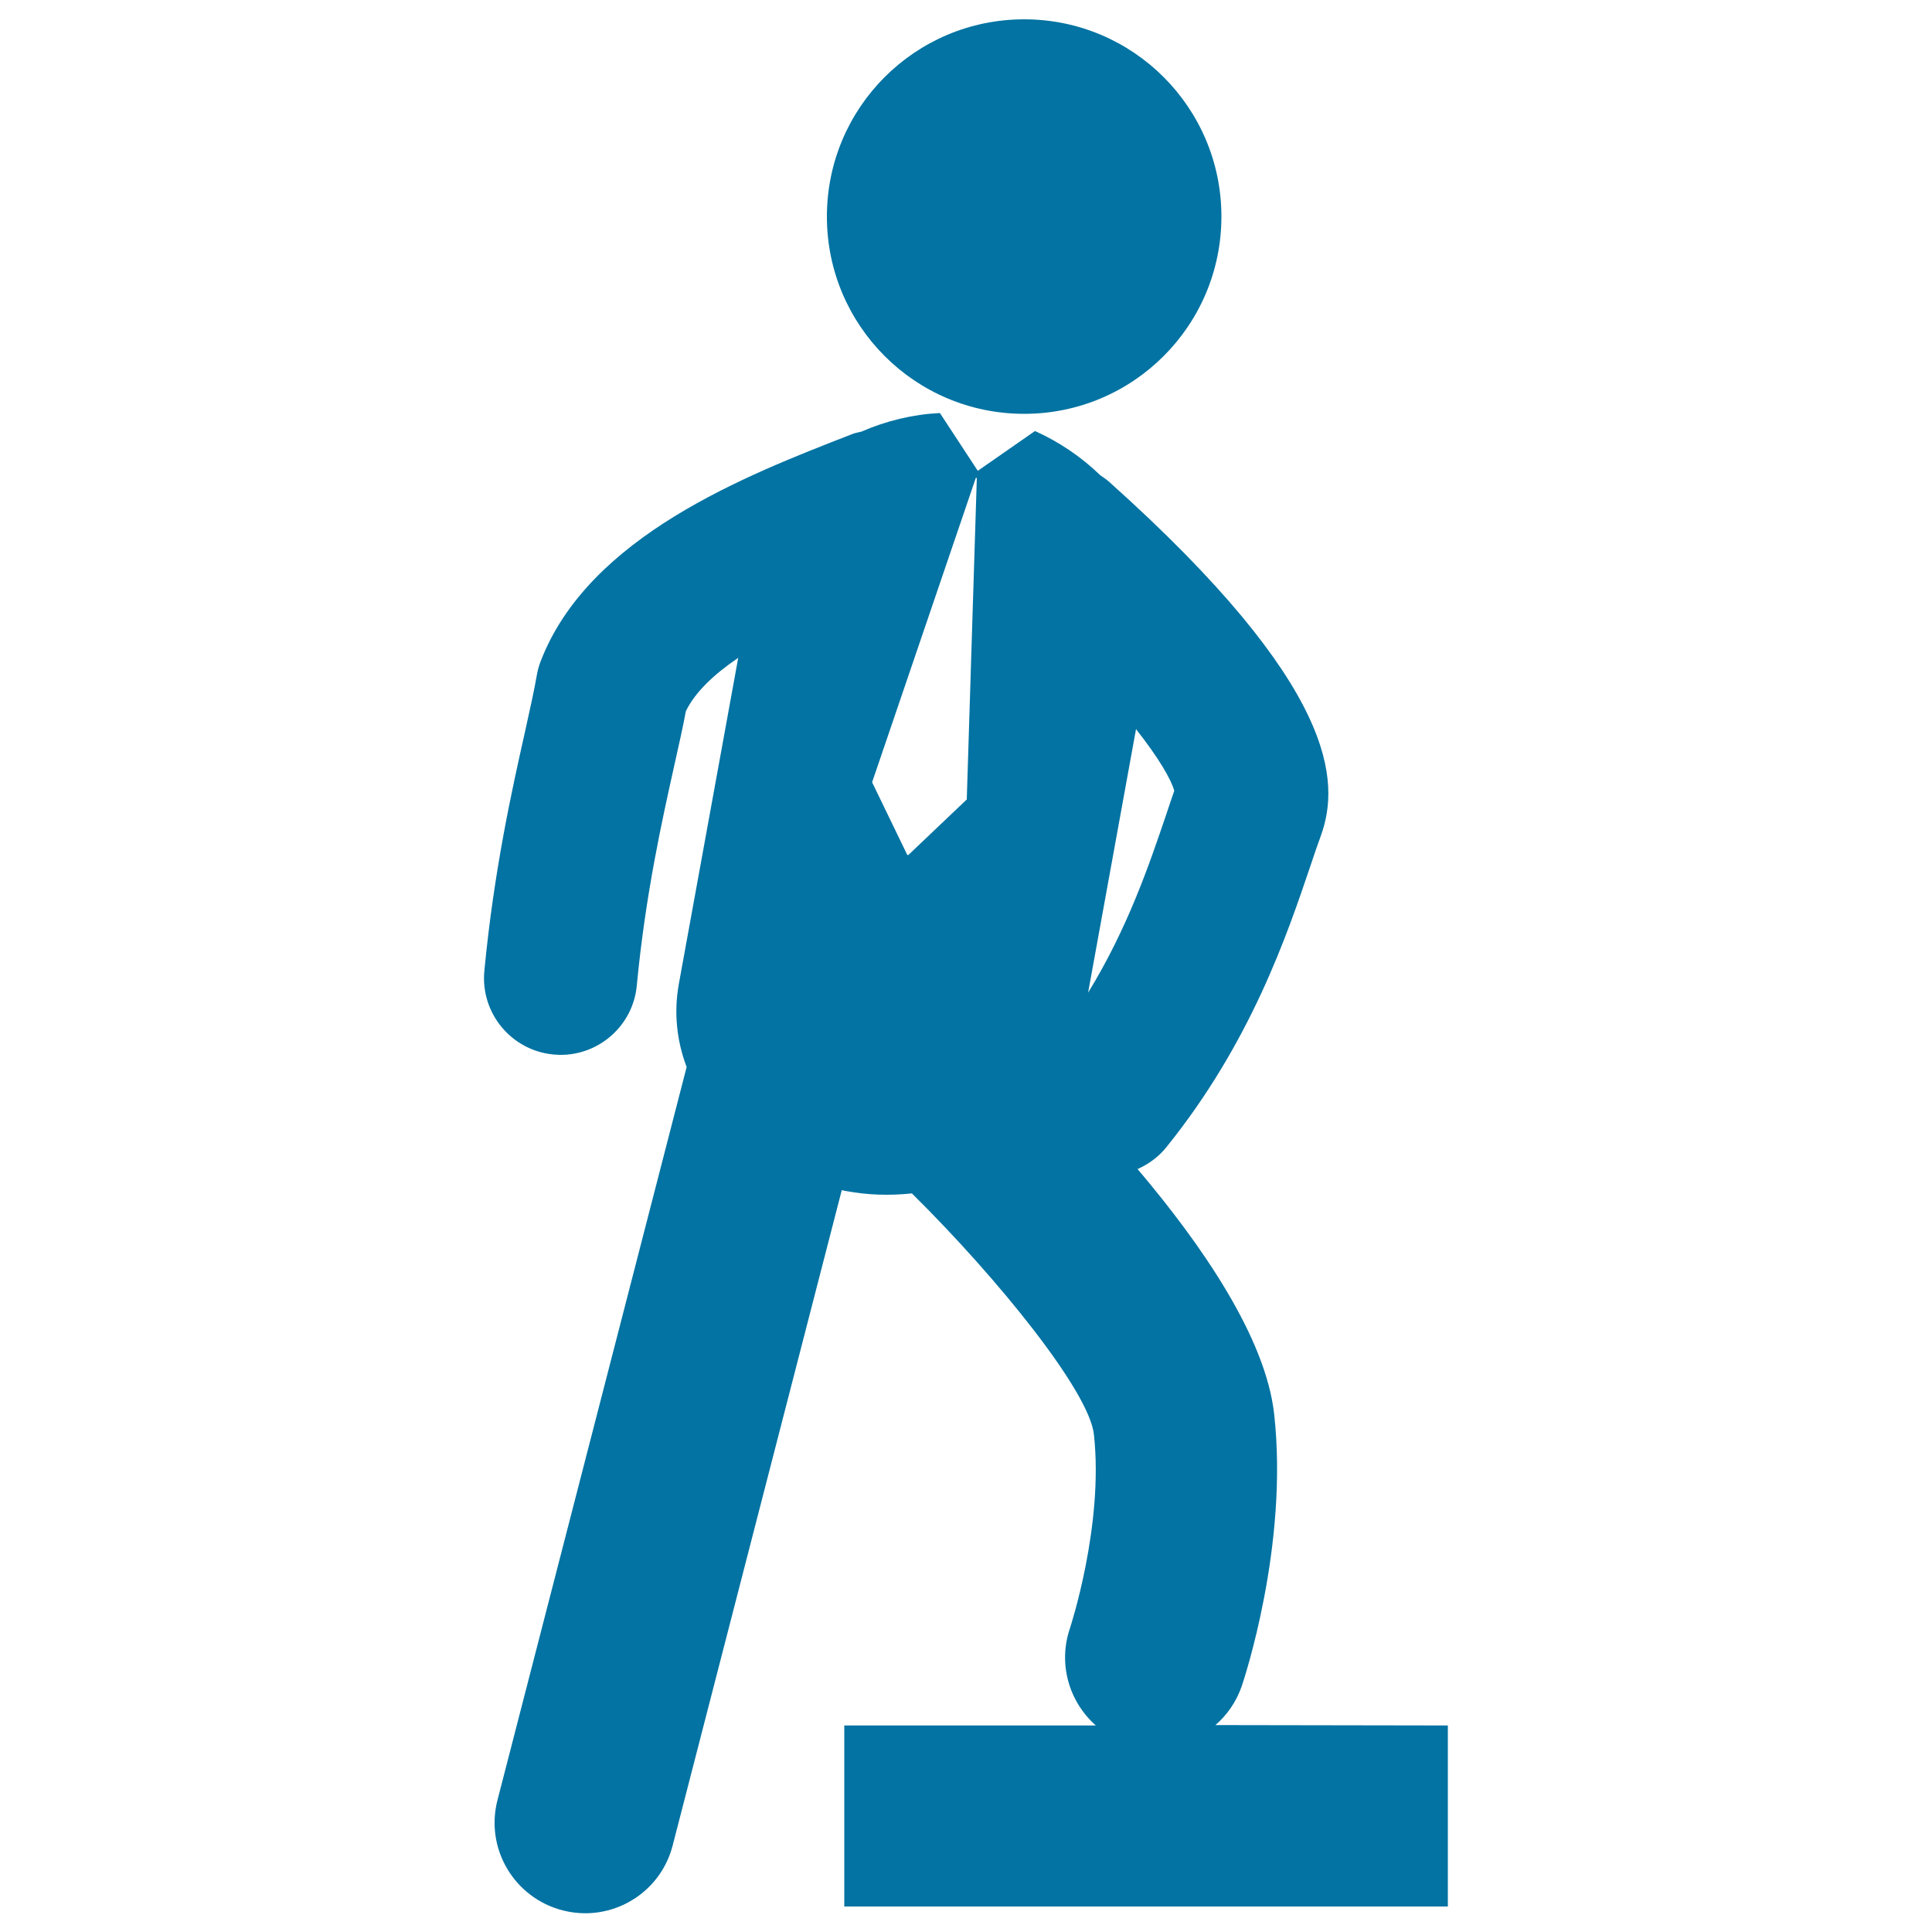
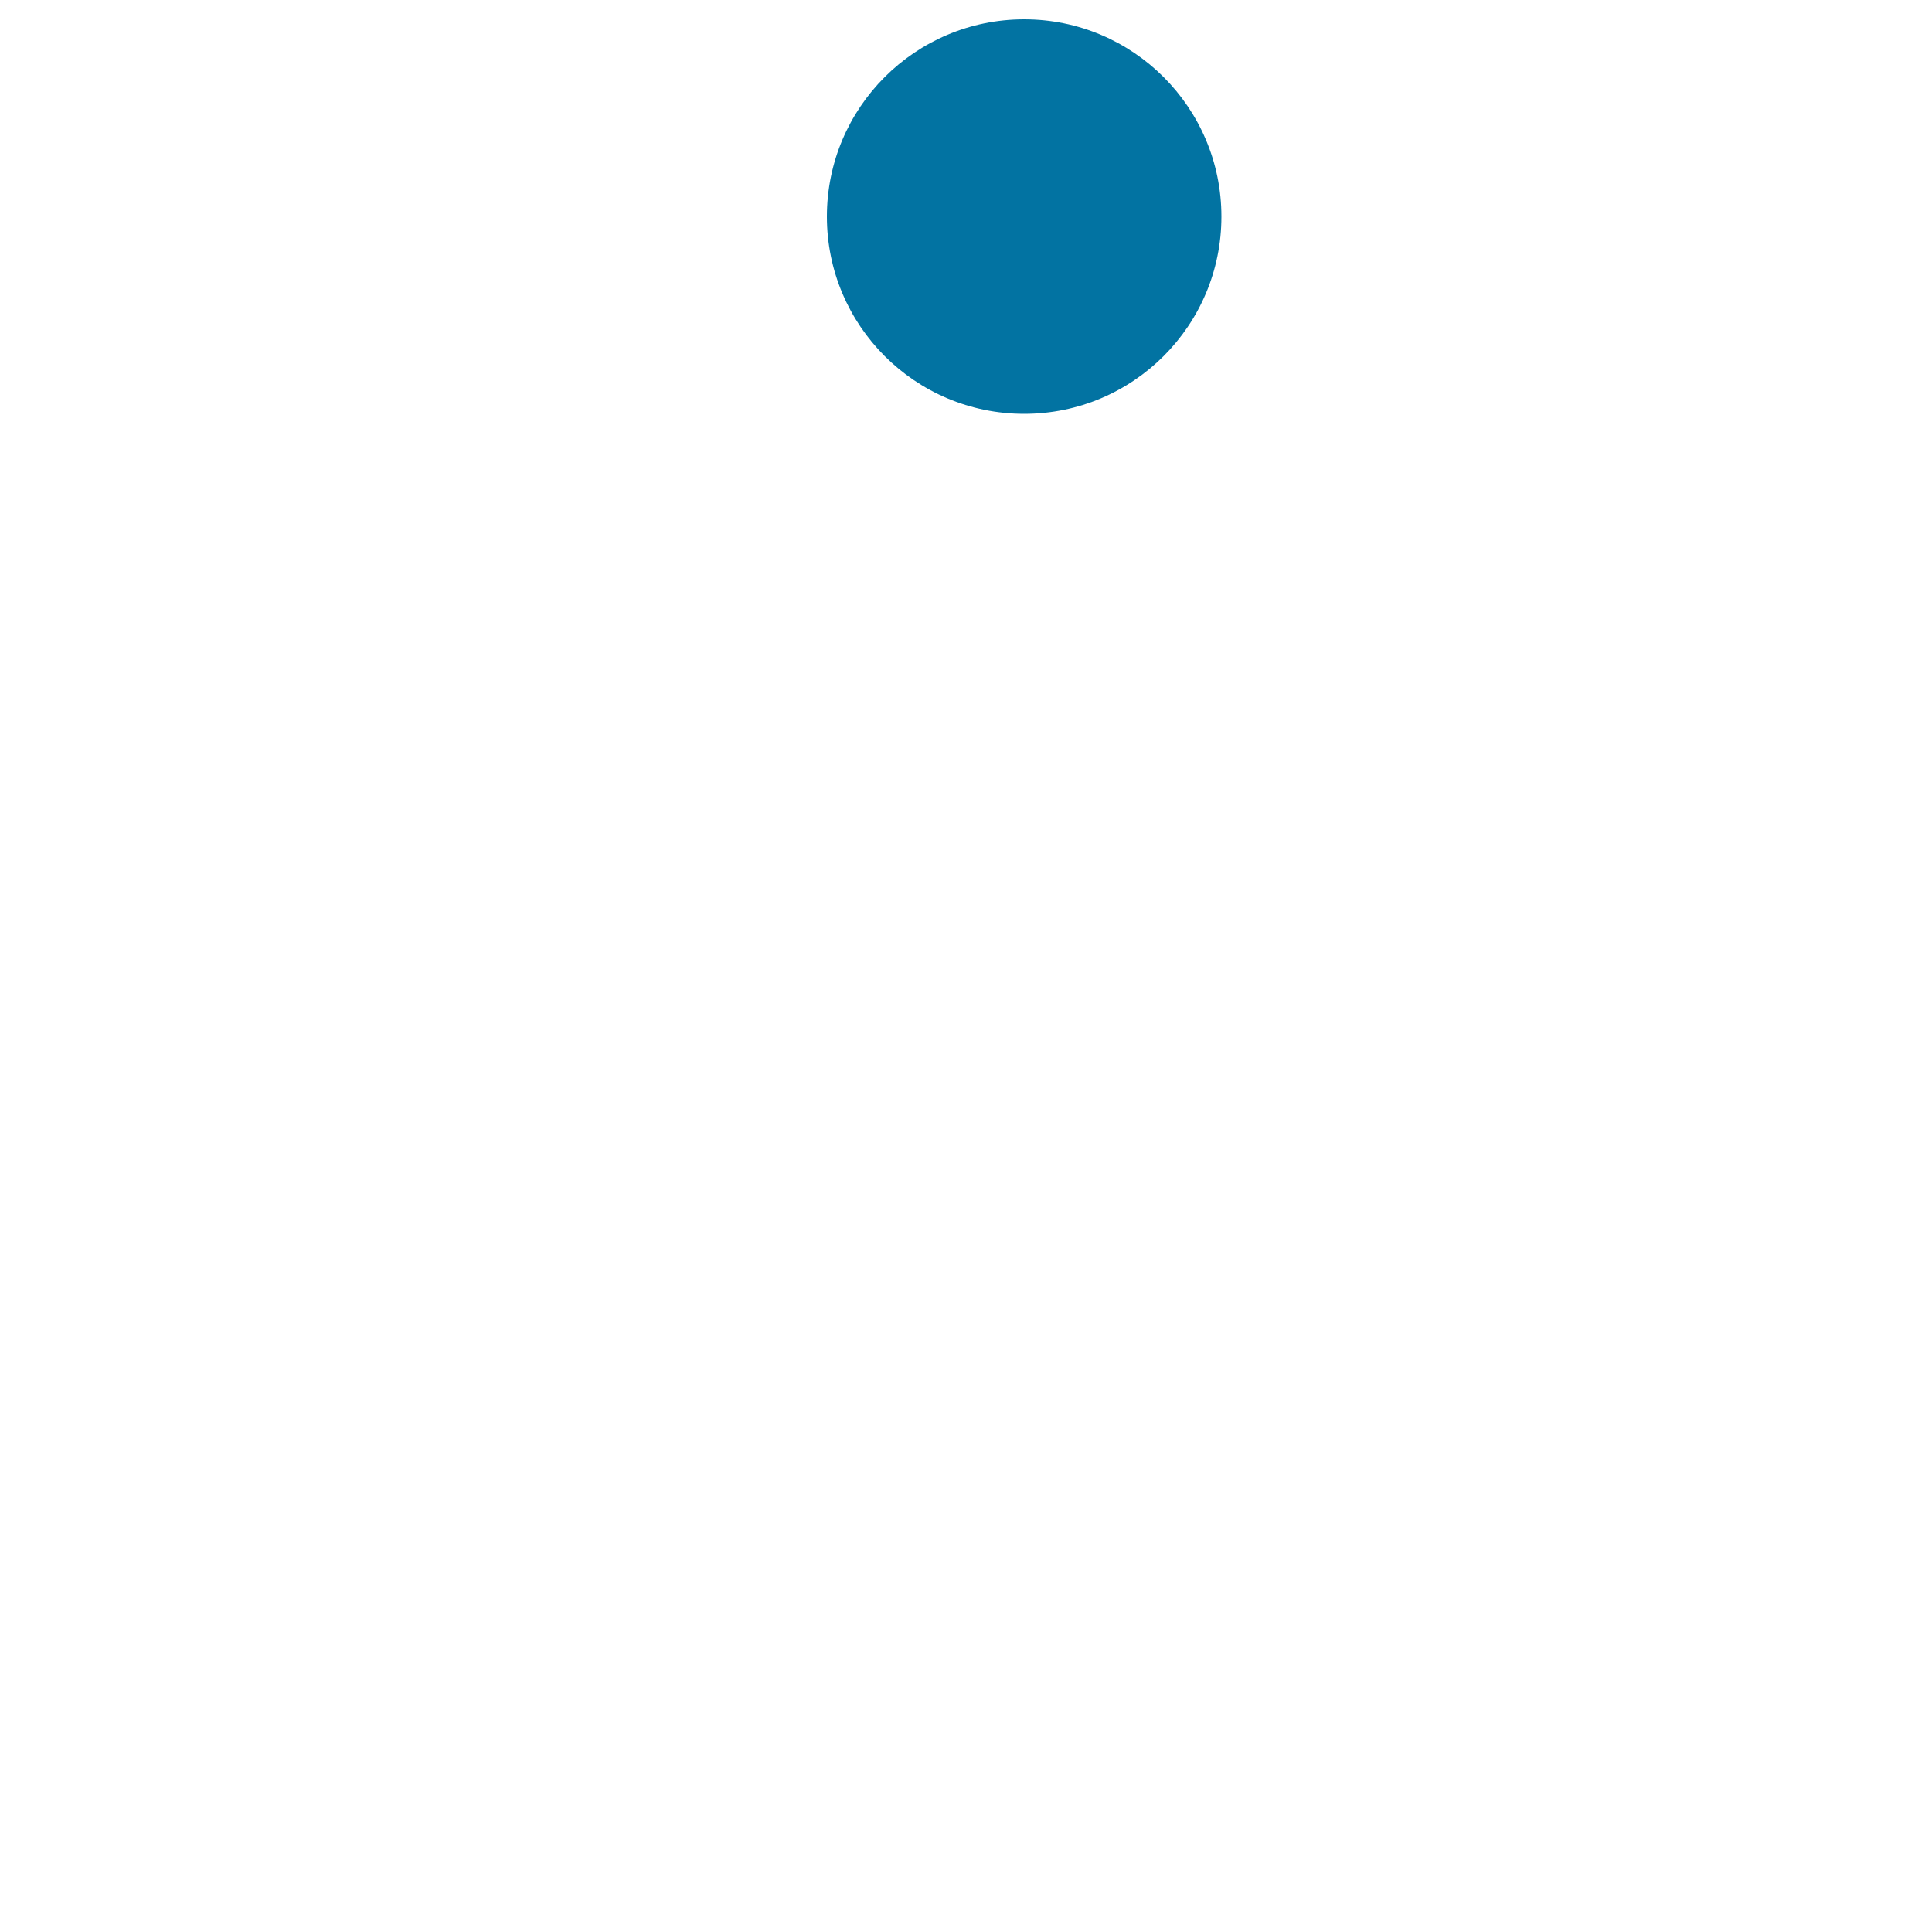
<svg xmlns="http://www.w3.org/2000/svg" viewBox="0 0 1000 1000" style="fill:#0273a2">
  <title>Businessman Ascending One Step SVG icon</title>
  <g>
    <g>
      <path d="M530.1,10c56.4,0,102.1,45.7,102.1,102.1s-45.7,102.1-102.1,102.1c-56.4,0-102.1-45.7-102.1-102.1S473.7,10,530.1,10z" />
-       <path d="M629.1,892.9c6-5.2,10.8-12,13.6-20.1c1-2.9,24.4-72.8,16.8-140.9c-4.4-39.6-37.4-87.5-70.7-126.8c5.6-2.5,10.8-6.2,14.9-11.3c43.7-54.2,62.4-109.6,74.8-146.3c1.8-5.4,3.5-10.4,5.2-15c9.9-27.7,9.2-76.7-109.6-183.1c-1.5-1.3-3.1-2.4-4.7-3.5c-9.8-9.5-21.4-17.3-33.7-22.8l-29.6,20.6l-19.6-29.9c-0.1,0-0.2,0-0.3,0c-13.7,0.7-27.5,4-40.3,9.6c-1.9,0.4-3.8,0.8-5.6,1.6c-54,21-135.7,52.6-160.5,117.4c-0.9,2.4-1.6,4.8-2,7.4c-1.3,7.5-3.5,17.3-6,28.7c-6.8,30.3-16.1,71.8-21.1,124c-2.1,21.8,13.9,41.2,35.7,43.3c1.3,0.1,2.6,0.2,3.8,0.2c20.2,0,37.5-15.4,39.4-35.9c4.5-47.3,13.2-86,19.5-114.3c2.3-10.4,4.4-19.5,5.9-27.7c4.8-9.9,14.7-19.2,27.1-27.6l-30.7,168.6c-2.8,15.3-1,29.9,4,43.2l-97.9,379.4c-6.5,25.1,8.6,50.6,33.7,57.1c3.9,1,7.9,1.5,11.7,1.5c20.9,0,39.9-14,45.3-35.2l87.5-339.1c0.8,0.2,1.5,0.4,2.3,0.5c11.3,2.1,22.8,2.4,34,1.2c44.9,44.4,91.7,102.5,94.2,124.7c5.2,47.1-12.3,100-12.4,100.4c-6.3,18.5-0.4,38.1,13.4,50.3H437v93.7h312.4v-93.7L629.1,892.9L629.1,892.9z M500.4,413.8l-30.3,28.8l-0.5-0.1l-18.2-37.6l53.7-157.6l0.5,0.1L500.4,413.8z M563.2,513.8L588,377.4c11.9,15.1,18.2,26.1,19.8,31.9c-1.4,4-2.8,8.2-4.3,12.7C594.8,447.6,583.7,480.4,563.2,513.8z" />
    </g>
  </g>
</svg>